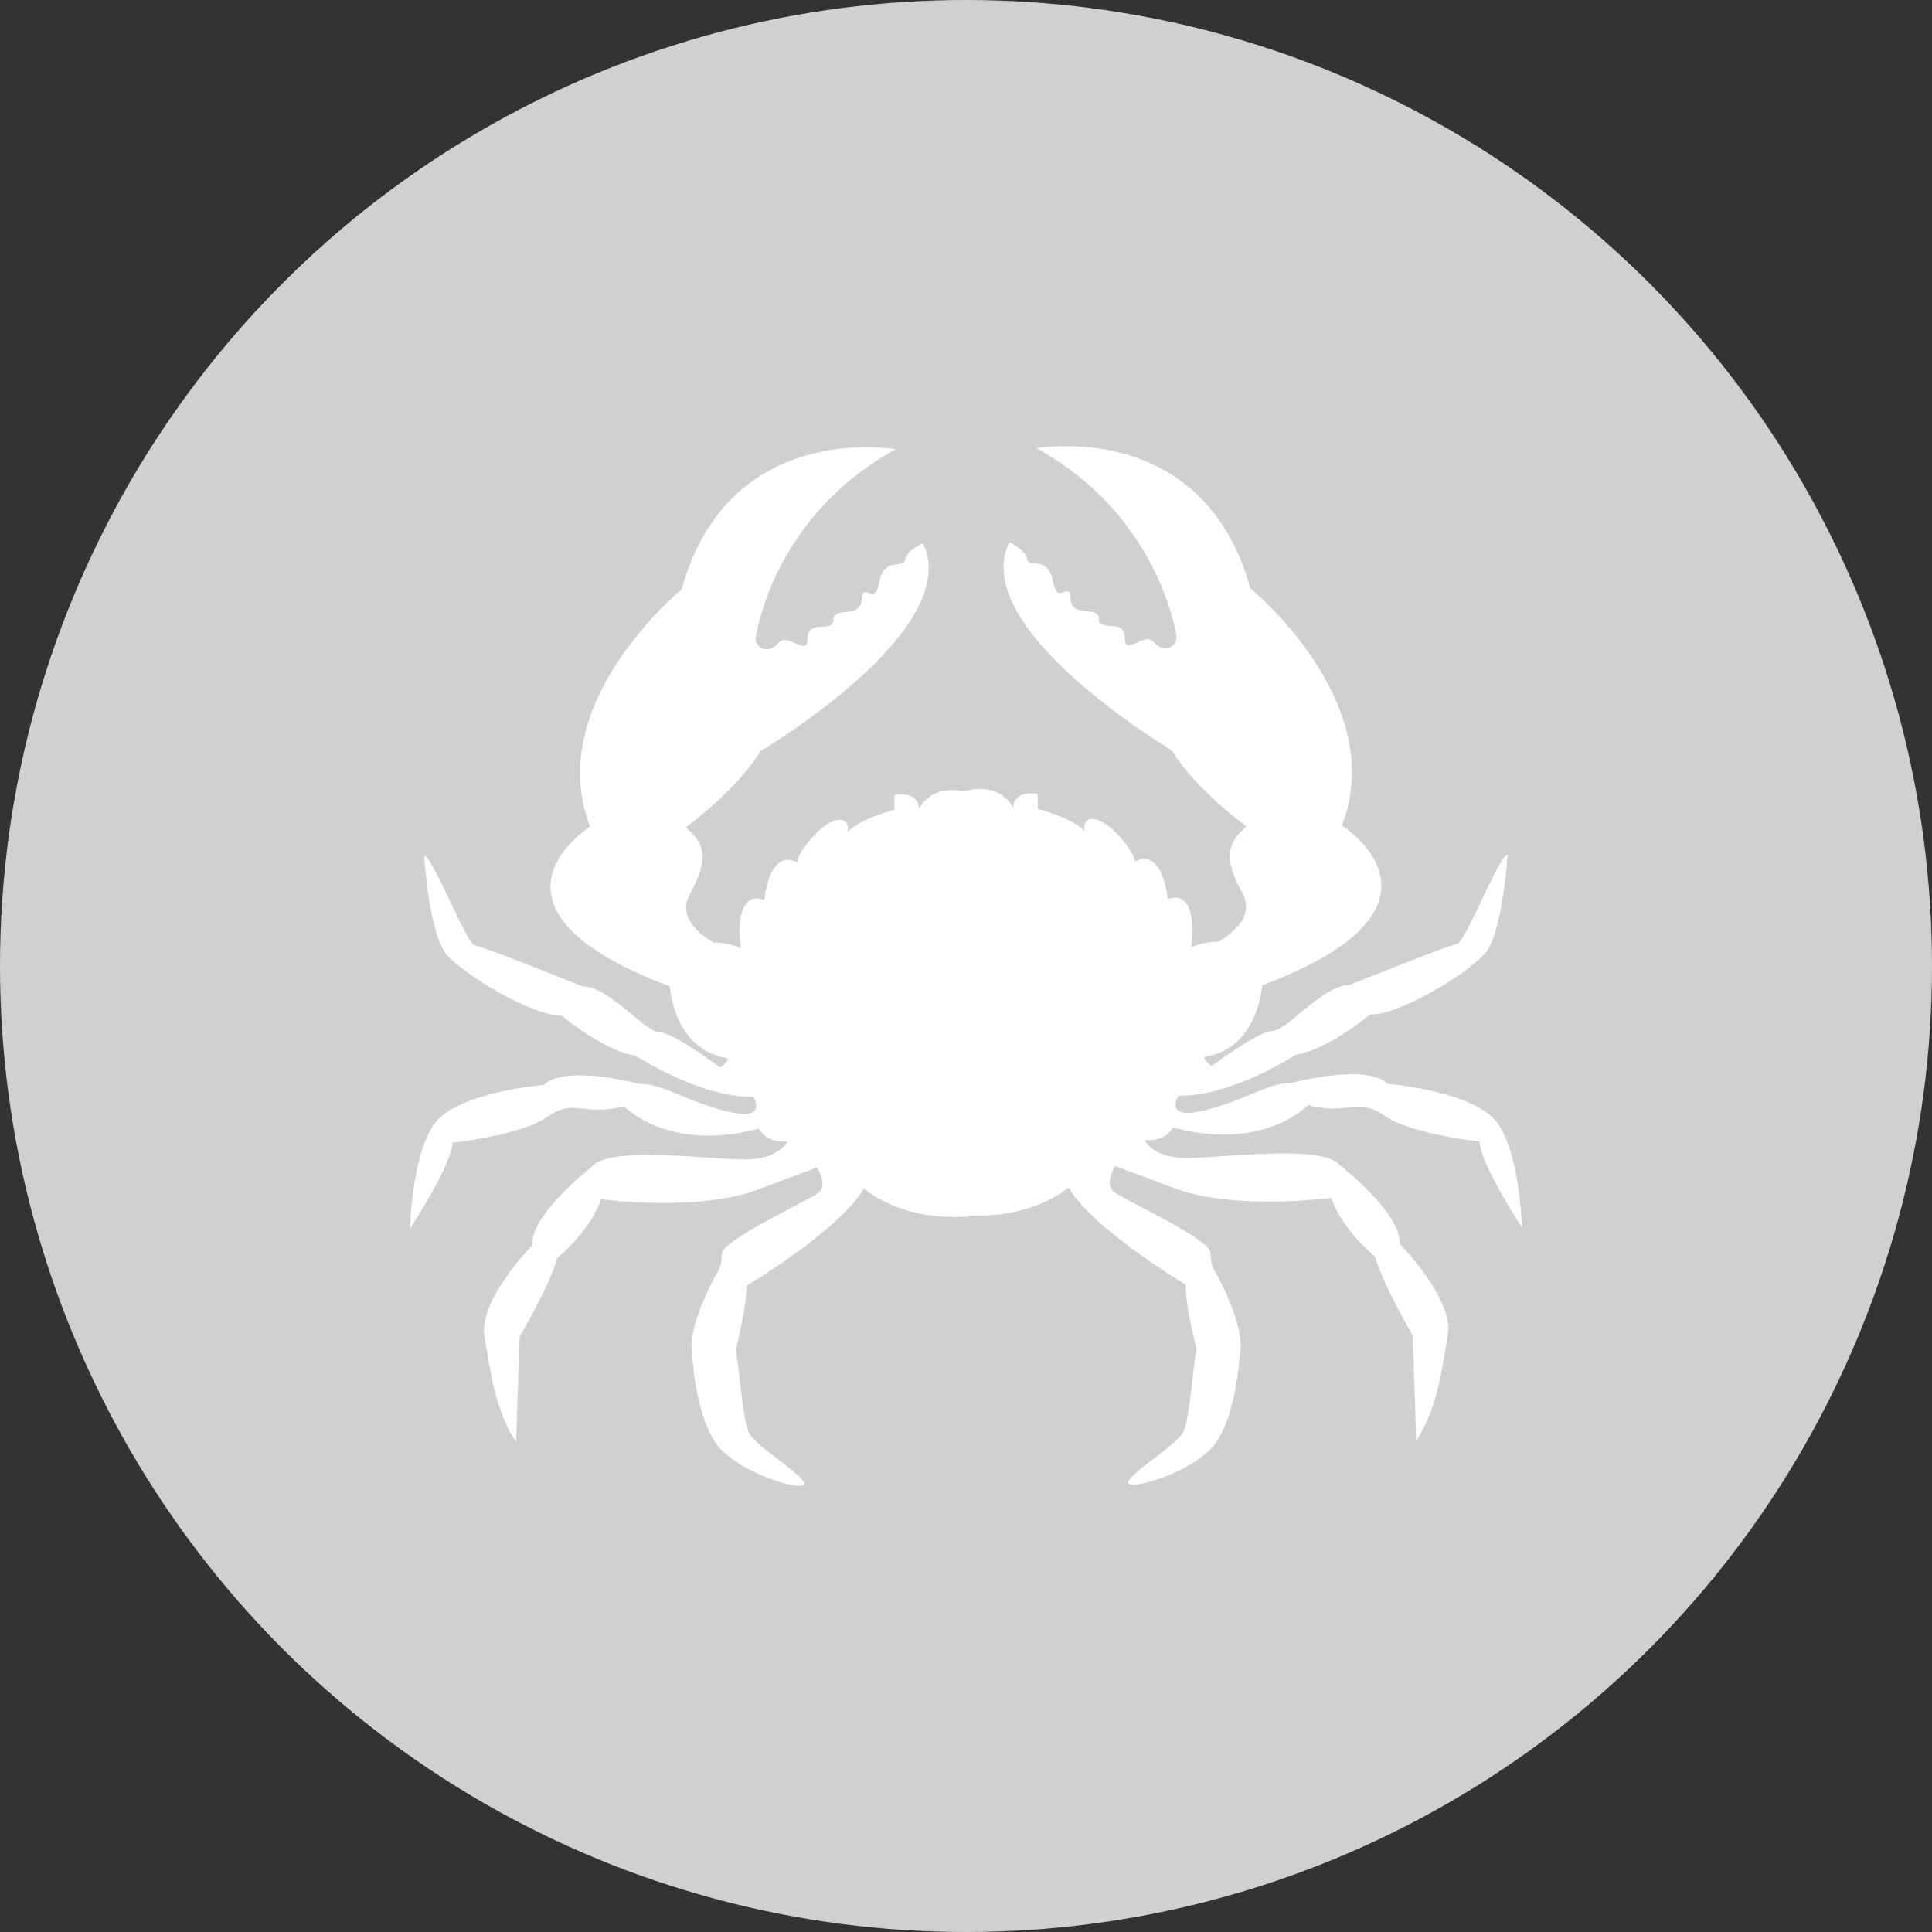
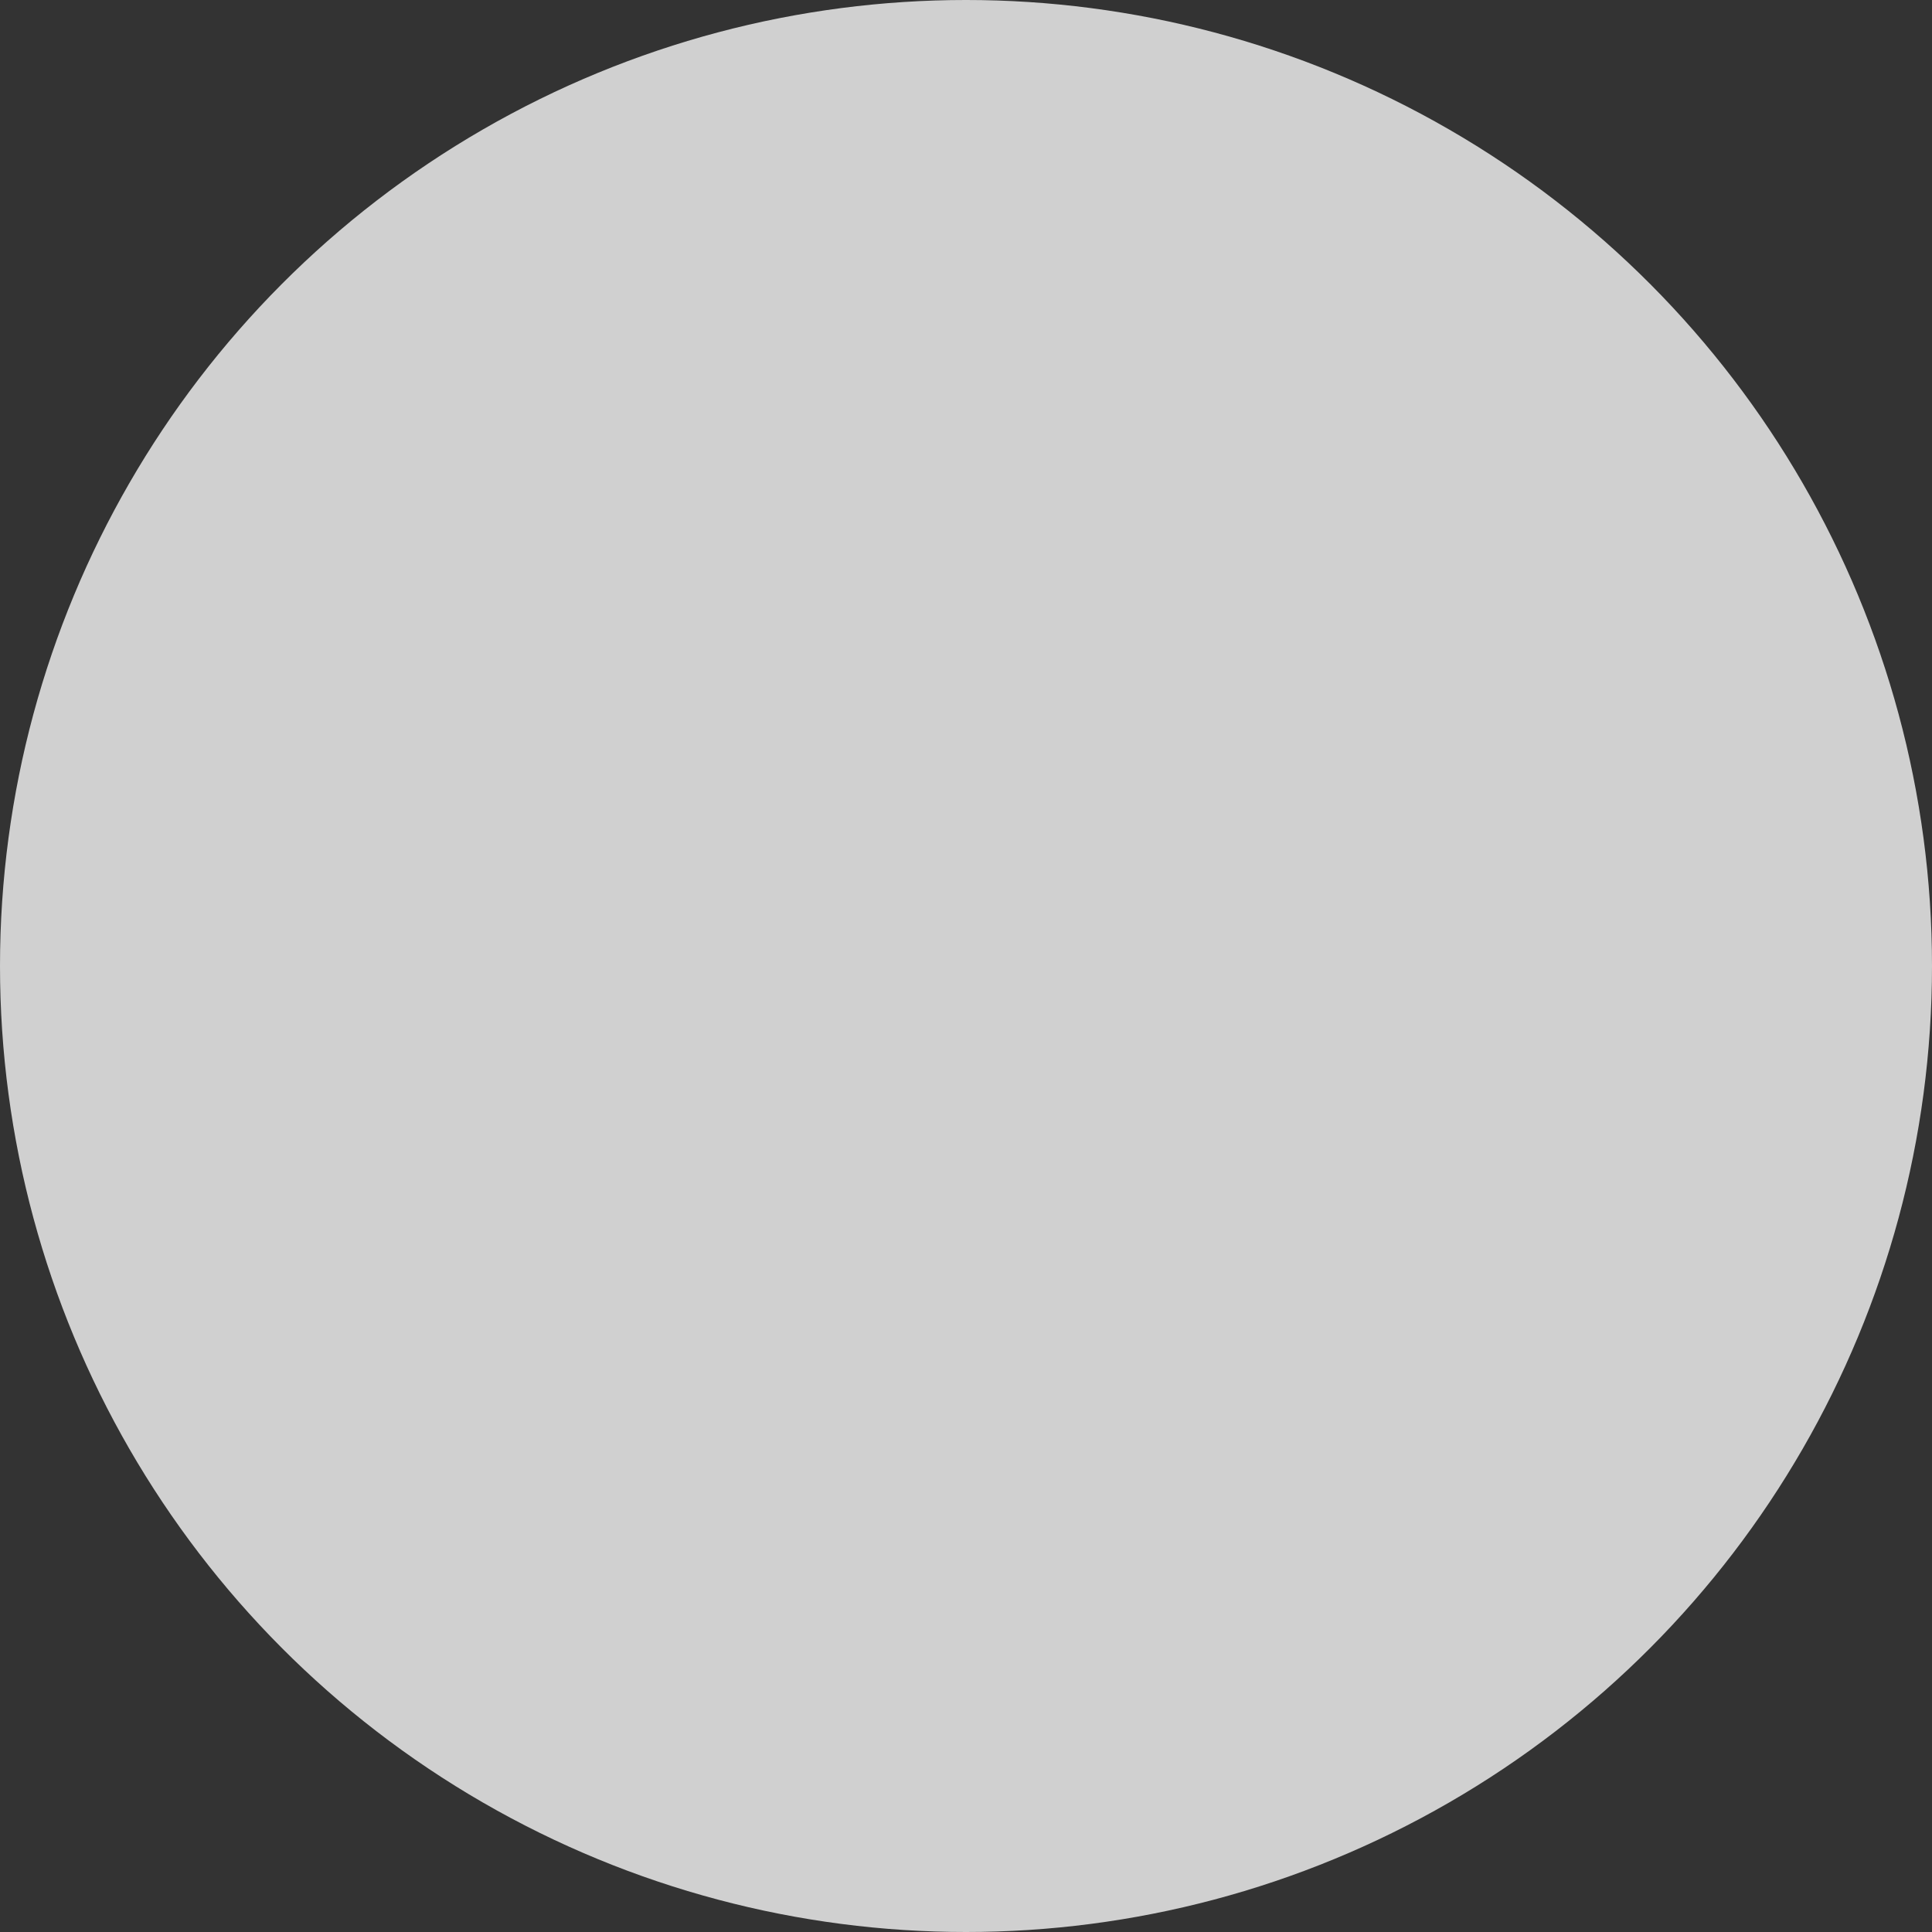
<svg xmlns="http://www.w3.org/2000/svg" version="1.1" id="Layer_1" x="0px" y="0px" width="70px" height="70px" viewBox="0 0 70 70" style="enable-background:new 0 0 70 70;" xml:space="preserve">
  <rect x="0" y="0" width="70" height="70" fill="#333333" stroke="none" />
  <circle style="fill:#d0d0d0;" cx="35" cy="35" r="35" />
-   <path style="fill:#FFFFFF;" d="M41.47,41.31c0,0,0.25,0.56,1.28,0.64c1.02,0.08,5.11-0.55,5.79,0.26c0,0,2.25,1.75,2.17,2.85  c0,0,1.96,2,1.75,3.28c-0.21,1.28-0.38,2.68-1.15,3.87c0,0-0.08-2.77-0.13-3.83c0,0-1.11-1.92-1.36-2.85c0,0-1.24-1.02-1.58-2.13  c0,0-3.49,0.47-5.66-0.34c-2.17-0.81-2.17-0.81-2.17-0.81s-0.43,0.64-0.04,0.94c0.38,0.3,3.49,1.7,3.49,2.21s0.17,0.68,0.17,0.68  s1.11,1.92,0.89,2.98c0,0-0.09,1.92-0.77,3.07C43.48,53.28,41,54,40.88,53.74c-0.13-0.25,1.79-1.4,2-1.87  c0.21-0.47,0.34-2.21,0.47-3.02c0,0-0.43-1.62-0.38-2.3c0,0-3.36-2-4.26-3.53c0,0-1.22,1.13-3.62,1.02v0.04  c-2.51,0.17-3.79-1.02-3.79-1.02c-0.89,1.53-4.26,3.53-4.26,3.53c0.04,0.68-0.38,2.3-0.38,2.3c0.13,0.81,0.26,2.55,0.47,3.02  c0.21,0.47,2.13,1.62,2,1.87c-0.13,0.26-2.6-0.47-3.28-1.62c-0.68-1.15-0.77-3.06-0.77-3.06c-0.21-1.06,0.9-2.98,0.9-2.98  s0.17-0.17,0.17-0.68c0-0.51,3.1-1.92,3.49-2.21c0.38-0.3-0.04-0.93-0.04-0.93s0,0-2.17,0.81c-2.17,0.81-5.66,0.34-5.66,0.34  c-0.34,1.11-1.58,2.13-1.58,2.13c-0.25,0.94-1.36,2.85-1.36,2.85c-0.04,1.07-0.13,3.83-0.13,3.83c-0.77-1.19-0.94-2.6-1.15-3.87  c-0.21-1.28,1.74-3.28,1.74-3.28c-0.08-1.11,2.17-2.85,2.17-2.85c0.68-0.81,4.77-0.17,5.79-0.26c1.02-0.08,1.28-0.64,1.28-0.64  c-0.85,0.04-1.02-0.47-1.02-0.47c-3.32,0.89-4.9-0.81-4.9-0.81c-1.49,0.38-1.79-0.3-2.77,0.38c-0.04,0.03-0.08,0.05-0.12,0.08  c-1.05,0.63-3.33,0.86-3.33,0.86c0,0.77-1.53,3.11-1.53,3.11s0.04-2.55,0.85-3.75s4-1.45,4-1.45c0.77-0.76,3.45-0.04,3.45-0.04  c0.89,0,1.49,0.55,3.11,0.98c1.62,0.42,1.02-0.51,1.02-0.51c-1.92,0.04-4.26-1.49-4.26-1.49c-1.15-0.17-2.68-1.45-2.68-1.45  c-1.11,0-3.45-1.45-4.13-2.17c-0.68-0.72-0.85-3.62-0.85-3.62c0.3,0,1.53,3.19,1.83,3.24c0.3,0.04,3.92,1.49,3.92,1.49  c0.94,0,2.26,1.66,2.77,1.66c0.51,0,2.21,1.28,2.21,1.28c0.3-0.21,0.26-0.34,0.26-0.34c-1.96-0.3-2.09-2.6-2.09-2.6  c-7.58-2.85-2.89-5.79-2.89-5.79c-1.74-4.47,3.32-8.6,3.32-8.6c1.7-6.17,7.75-5.07,7.75-5.07c-4.26,2.34-4.98,6.34-5.06,6.77  c-0.08,0.43,0.47,0.68,0.81,0.25c0.34-0.42,1.06,0.55,1.06-0.17c0-0.72,0.94-0.17,0.94-0.68s0.98,0,1.02-0.72  c0.04-0.72,0.47,0.3,0.64-0.64c0.17-0.94,0.89-0.47,0.94-0.81c0.04-0.34,0.64-0.6,0.64-0.6c1.53,3.15-5.88,7.53-5.88,7.53  c-0.89,1.45-2.72,2.77-2.72,2.77c0.94,0.72,0.64,1.49,0.13,2.47c-0.51,0.98,0.89,1.7,0.89,1.7c0.6,0,0.98,0.21,0.98,0.21  c-0.26-2.3,0.85-1.75,0.85-1.75c0.26-2,1.19-1.36,1.19-1.36c0-0.34,0.85-1.4,1.4-1.53c0.55-0.13,0.43,0.43,0.43,0.43  c0.47-0.51,1.7-0.81,1.7-0.81V28.8c0.94-0.13,0.89,0.51,0.89,0.51c0.43-0.8,1.27-0.71,1.62-0.64c0.01,0,1.23-0.42,1.79,0.6  c0,0-0.04-0.64,0.89-0.51v0.55c0,0,1.23,0.3,1.7,0.81c0,0-0.13-0.55,0.42-0.43c0.55,0.13,1.4,1.19,1.4,1.53c0,0,0.94-0.64,1.19,1.36  c0,0,1.11-0.55,0.85,1.75c0,0,0.38-0.21,0.98-0.21c0,0,1.4-0.72,0.9-1.7c-0.51-0.98-0.81-1.74,0.13-2.47c0,0-1.83-1.32-2.72-2.77  c0,0-7.41-4.39-5.88-7.53c0,0,0.6,0.26,0.64,0.6c0.04,0.34,0.77-0.13,0.94,0.81c0.17,0.94,0.6-0.08,0.64,0.64  c0.04,0.72,1.02,0.21,1.02,0.72c0,0.51,0.94-0.04,0.94,0.68c0,0.73,0.72-0.25,1.06,0.17c0.34,0.42,0.89,0.17,0.81-0.26  c-0.08-0.43-0.81-4.43-5.07-6.77c0,0,6.04-1.11,7.75,5.07c0,0,5.06,4.13,3.32,8.6c0,0,4.68,2.94-2.89,5.79c0,0-0.13,2.3-2.09,2.59  c0,0-0.04,0.13,0.26,0.34c0,0,1.7-1.28,2.21-1.28c0.51,0,1.83-1.66,2.77-1.66c0,0,3.62-1.45,3.91-1.49c0.3-0.04,1.53-3.23,1.83-3.23  c0,0-0.17,2.89-0.85,3.62c-0.68,0.72-3.02,2.17-4.13,2.17c0,0-1.53,1.28-2.68,1.45c0,0-2.34,1.53-4.26,1.49c0,0-0.59,0.94,1.02,0.51  c1.62-0.43,2.21-0.98,3.11-0.98c0,0,2.68-0.72,3.45,0.04c0,0,3.19,0.26,4,1.45c0.81,1.2,0.86,3.75,0.86,3.75s-1.53-2.34-1.53-3.11  c0,0-2.28-0.24-3.33-0.86c-0.04-0.03-0.08-0.05-0.12-0.08c-0.98-0.68-1.28,0-2.77-0.38c0,0-1.58,1.7-4.89,0.81  C42.49,40.84,42.32,41.36,41.47,41.31z" />
</svg>